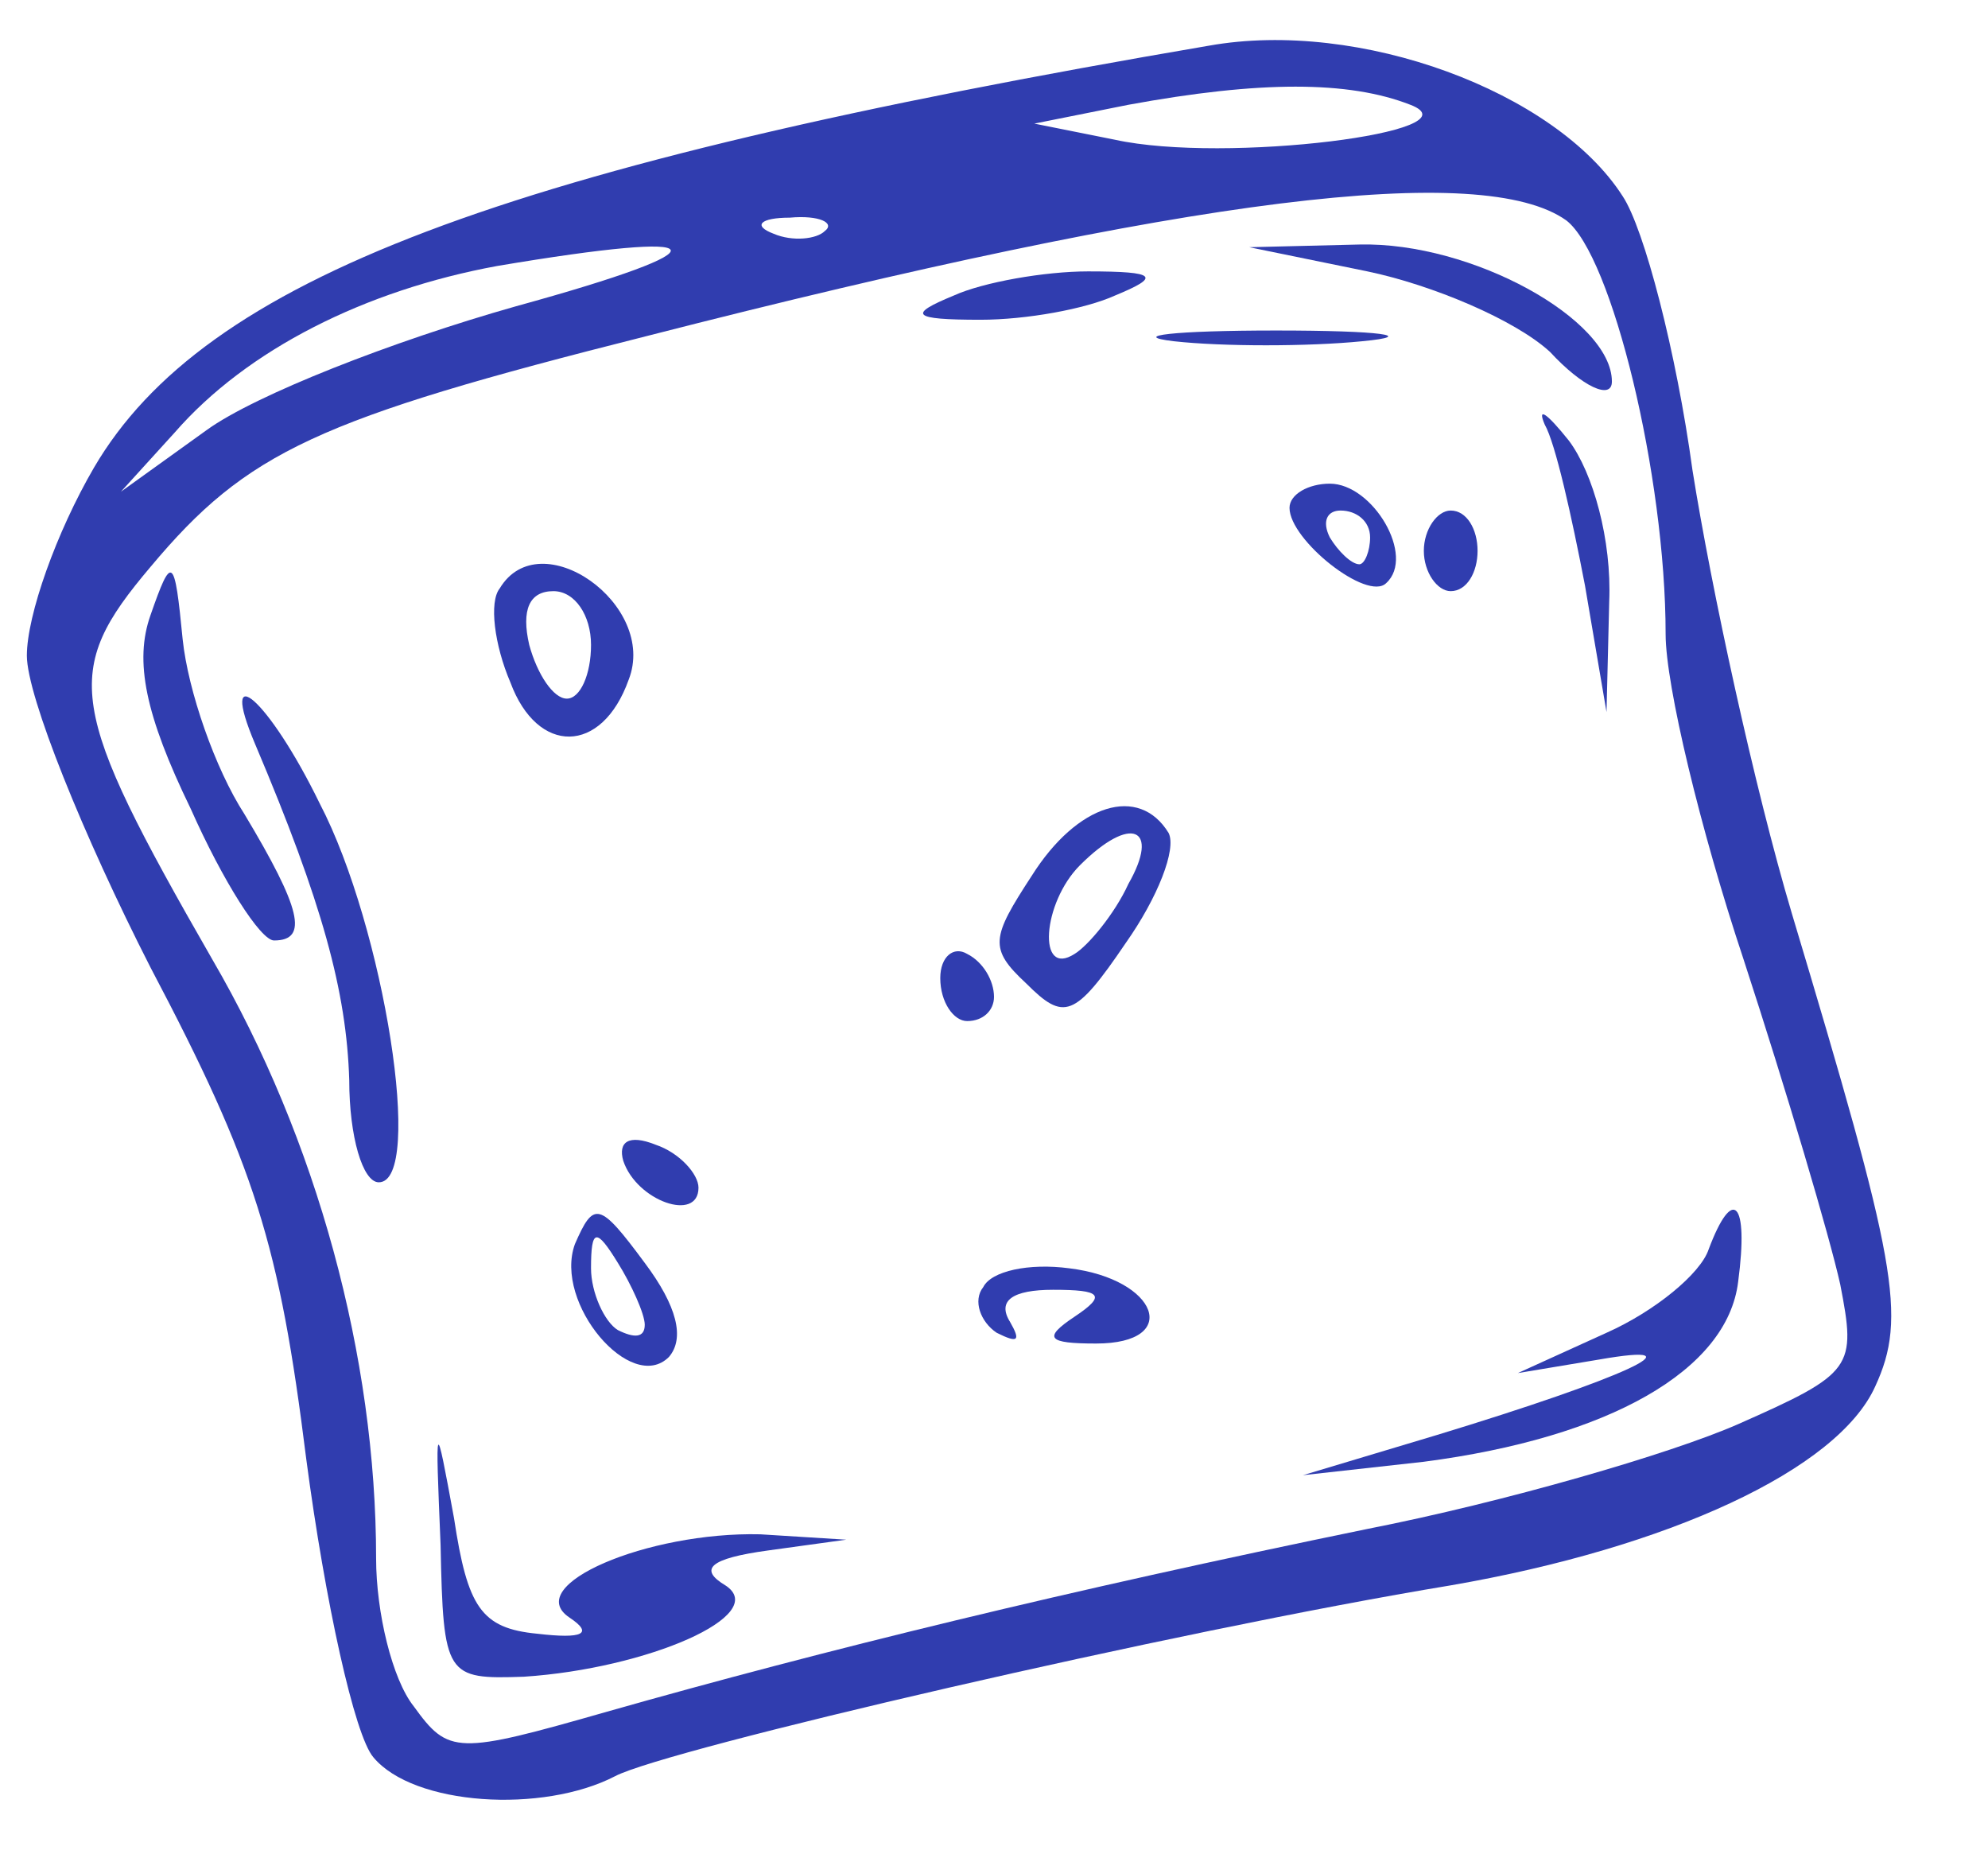
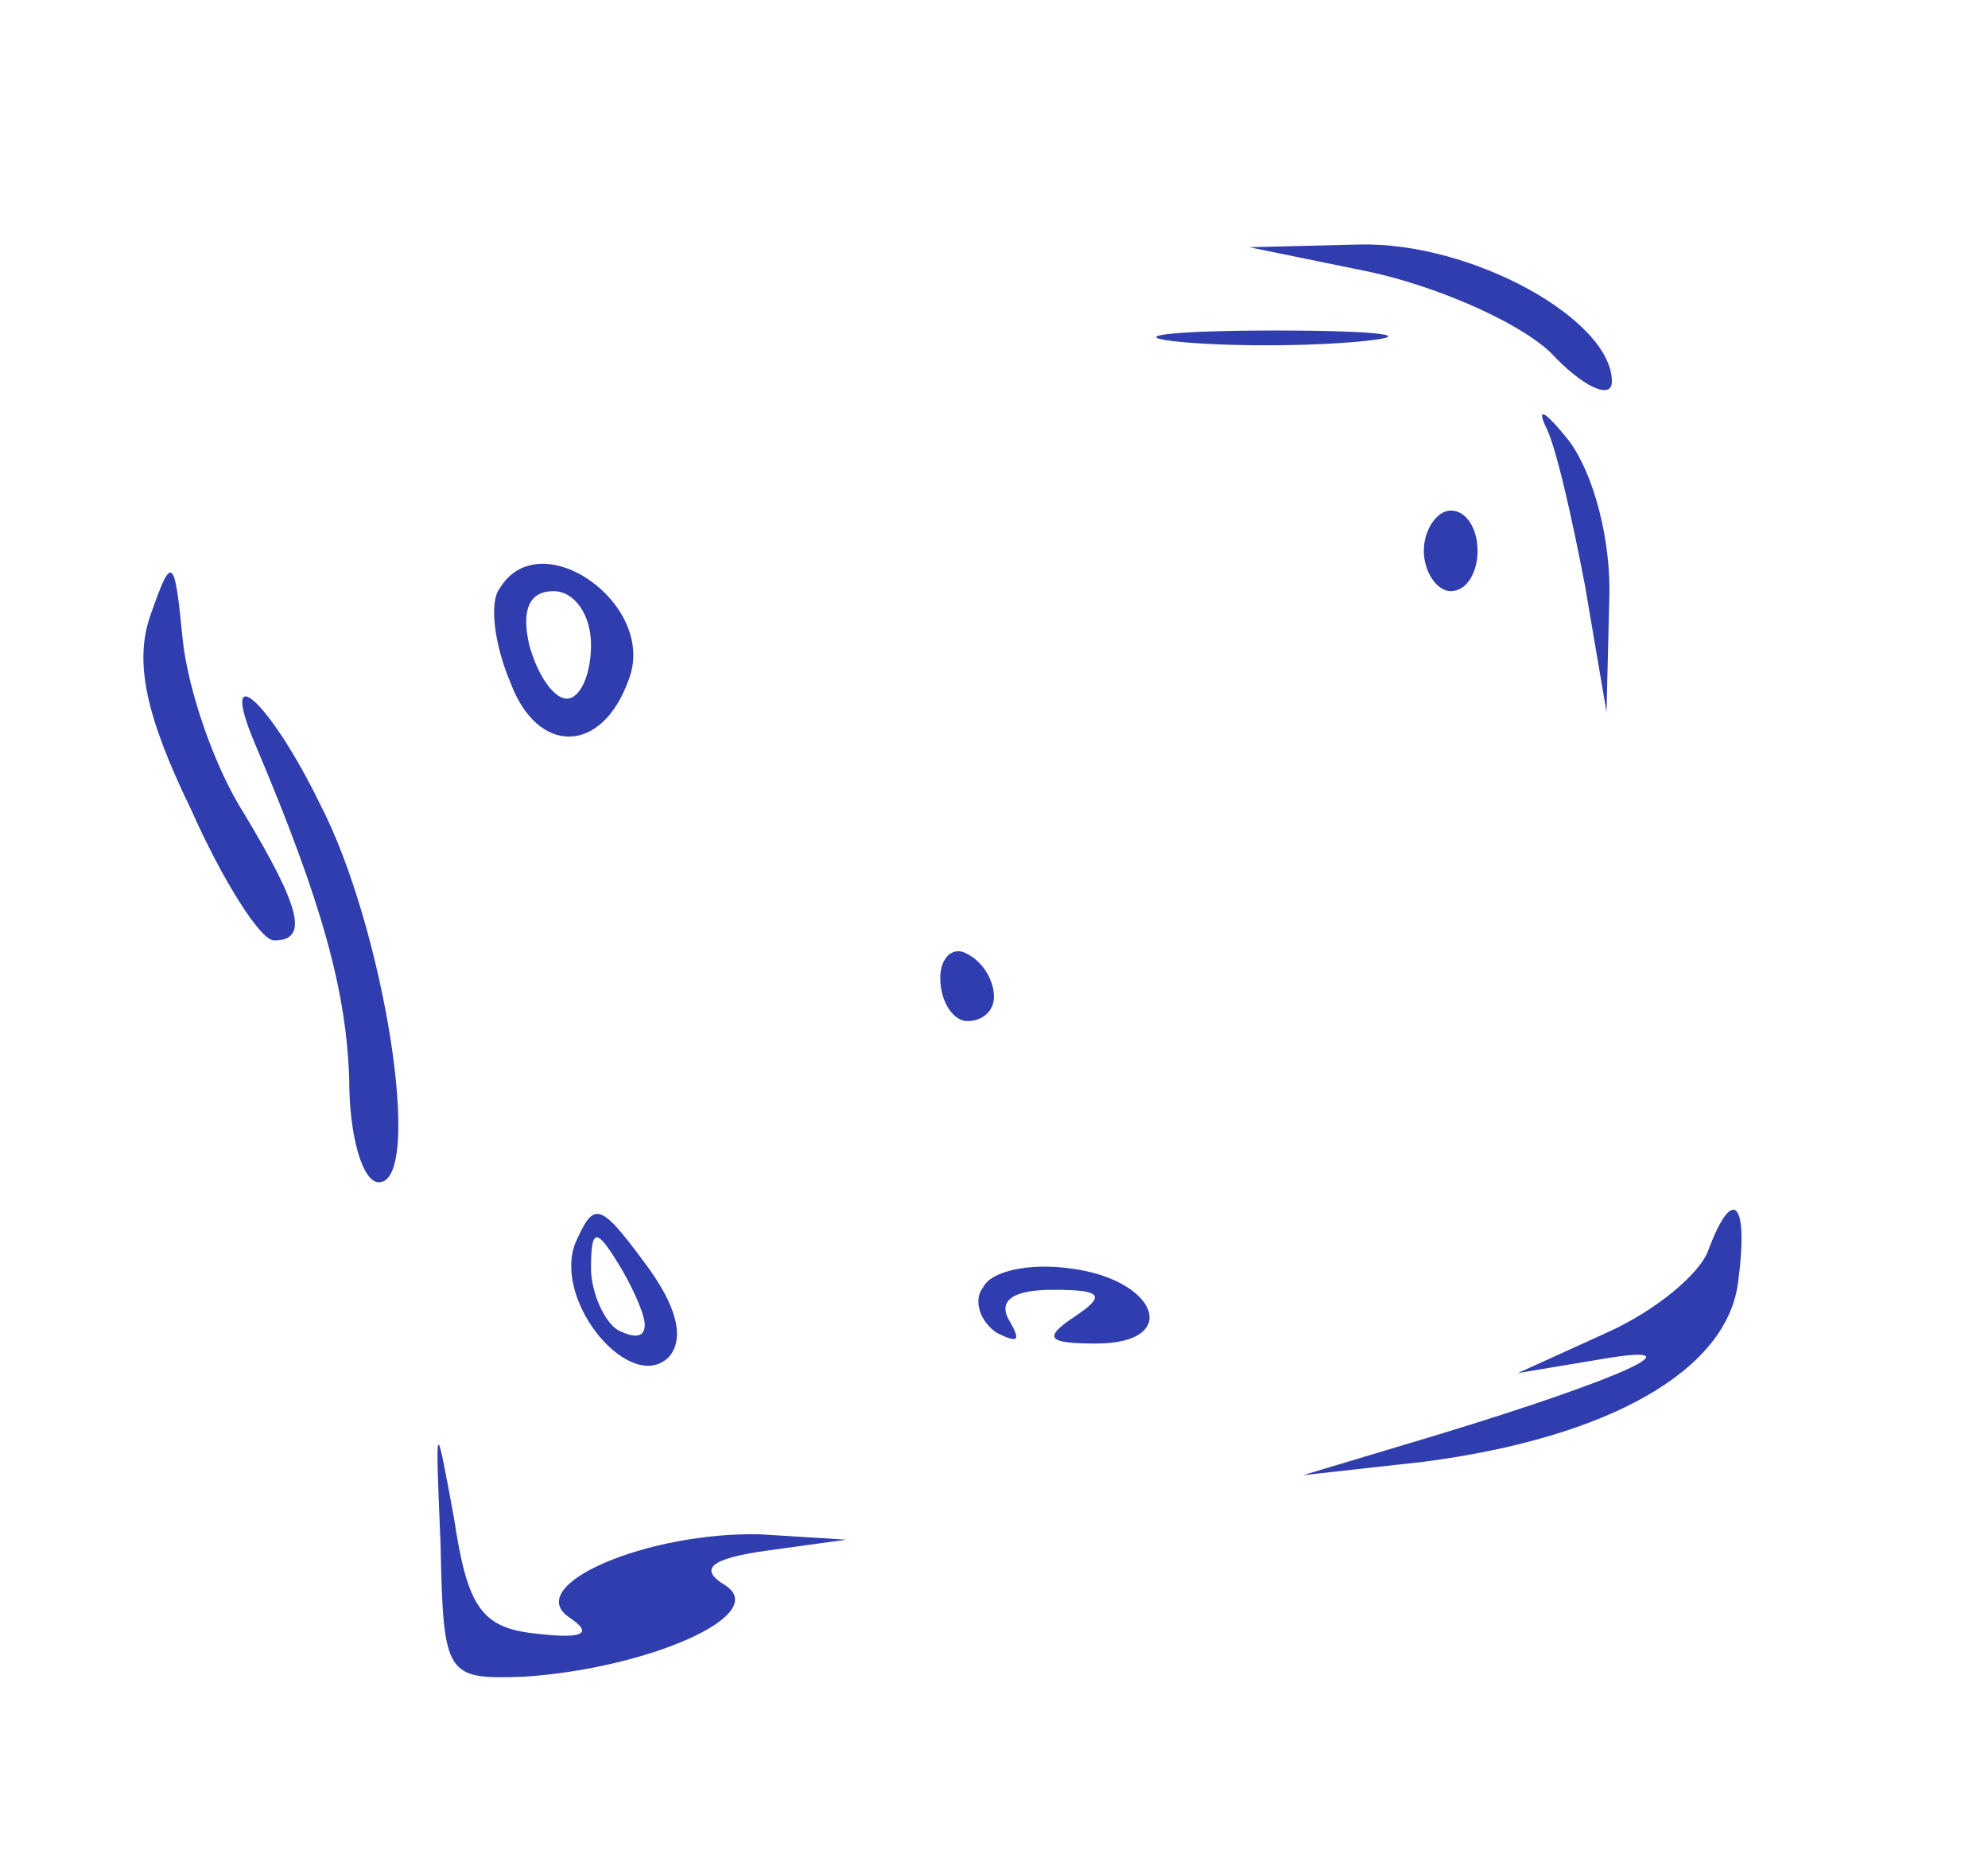
<svg xmlns="http://www.w3.org/2000/svg" version="1.0" width="74pt" height="69pt" viewBox="0 0 74 69" preserveAspectRatio="xMidYMid meet">
  <g transform="translate(0,69) scale(0.1,-0.1)" fill="#303daf" stroke="none">
-     <path d="M450 673 c-264 -45 -374 -87 -415 -157 -14 -24 -25 -55 -25 -70 0 -15 21 -67 46 -116 39 -74 48 -103 58 -183 7 -53 18 -103 25 -111 15 -18 63 -21 90 -7 19 10 208 54 311 71 81 14 144 43 158 74 12 26 8 46 -31 176 -14 47 -30 121 -37 165 -6 44 -18 90 -26 102 -25 39 -98 66 -154 56z m75 -22 c26 -10 -69 -22 -110 -13 l-30 6 35 7 c49 9 82 9 105 0z m58 -43 c17 -13 37 -95 37 -154 0 -19 13 -73 29 -121 16 -49 32 -103 36 -121 6 -31 5 -33 -38 -52 -25 -11 -87 -29 -138 -39 -112 -23 -202 -45 -283 -68 -56 -16 -59 -16 -72 2 -8 10 -14 35 -14 55 0 75 -22 156 -61 223 -54 94 -56 107 -23 146 36 43 62 55 185 86 203 52 311 65 342 43z m-276 -4 c-3 -3 -12 -4 -19 -1 -8 3 -5 6 6 6 11 1 17 -2 13 -5z m-115 -28 c-46 -13 -97 -33 -115 -46 l-32 -23 20 22 c27 31 71 53 120 62 83 14 87 7 7 -15z" />
    <path d="M509 589 c24 -5 55 -18 68 -30 12 -13 23 -18 23 -11 0 23 -52 52 -94 51 l-41 -1 44 -9z" />
-     <path d="M355 580 c-17 -7 -16 -9 10 -9 17 0 39 4 50 9 17 7 16 9 -10 9 -16 0 -39 -4 -50 -9z" />
    <path d="M437 563 c18 -2 50 -2 70 0 21 2 7 4 -32 4 -38 0 -55 -2 -38 -4z" />
    <path d="M575 532 c4 -7 10 -34 15 -60 l8 -47 1 41 c1 23 -6 48 -15 60 -8 10 -12 13 -9 6z" />
-     <path d="M480 501 c0 -12 29 -35 36 -28 11 10 -5 37 -21 37 -8 0 -15 -4 -15 -9z m30 -11 c0 -5 -2 -10 -4 -10 -3 0 -8 5 -11 10 -3 6 -1 10 4 10 6 0 11 -4 11 -10z" />
    <path d="M530 485 c0 -8 5 -15 10 -15 6 0 10 7 10 15 0 8 -4 15 -10 15 -5 0 -10 -7 -10 -15z" />
    <path d="M56 461 c-6 -17 -2 -37 15 -72 12 -27 26 -49 31 -49 13 0 10 12 -11 47 -11 17 -21 46 -23 65 -3 31 -4 32 -12 9z" />
    <path d="M186 471 c-4 -5 -2 -21 4 -35 10 -27 34 -27 44 1 11 28 -33 59 -48 34z m34 -21 c0 -11 -4 -20 -9 -20 -5 0 -11 9 -14 20 -3 13 0 20 9 20 8 0 14 -9 14 -20z" />
    <path d="M95 413 c25 -59 34 -92 35 -125 0 -21 5 -38 11 -38 17 0 2 95 -22 141 -19 39 -38 55 -24 22z" />
-     <path d="M384 364 c-15 -23 -16 -27 -2 -40 14 -14 18 -13 37 15 12 17 19 35 16 41 -11 18 -34 11 -51 -16z m36 -3 c-5 -11 -15 -23 -20 -26 -14 -9 -12 19 2 33 19 19 30 14 18 -7z" />
    <path d="M350 326 c0 -9 5 -16 10 -16 6 0 10 4 10 9 0 6 -4 13 -10 16 -5 3 -10 -1 -10 -9z" />
-     <path d="M232 258 c5 -15 28 -23 28 -10 0 5 -7 13 -16 16 -10 4 -14 1 -12 -6z" />
    <path d="M214 227 c-8 -22 21 -56 35 -42 6 7 3 19 -9 35 -17 23 -19 23 -26 7z m26 -30 c0 -5 -4 -5 -10 -2 -5 3 -10 14 -10 23 0 15 2 15 10 2 5 -8 10 -19 10 -23z" />
    <path d="M636 225 c-3 -9 -20 -23 -38 -31 l-33 -15 30 5 c40 7 9 -7 -60 -28 l-50 -15 45 5 c69 9 113 34 117 67 4 30 -2 36 -11 12z" />
    <path d="M366 211 c-4 -5 -1 -13 5 -17 8 -4 9 -3 5 4 -5 8 1 12 16 12 18 0 20 -2 8 -10 -12 -8 -10 -10 8 -10 32 0 23 24 -10 28 -15 2 -29 -1 -32 -7z" />
    <path d="M164 115 c1 -49 2 -50 31 -49 46 3 92 23 75 34 -10 6 -6 10 16 13 l29 4 -32 2 c-42 1 -89 -19 -71 -31 9 -6 5 -8 -12 -6 -21 2 -26 10 -31 43 -7 38 -7 38 -5 -10z" />
  </g>
</svg>